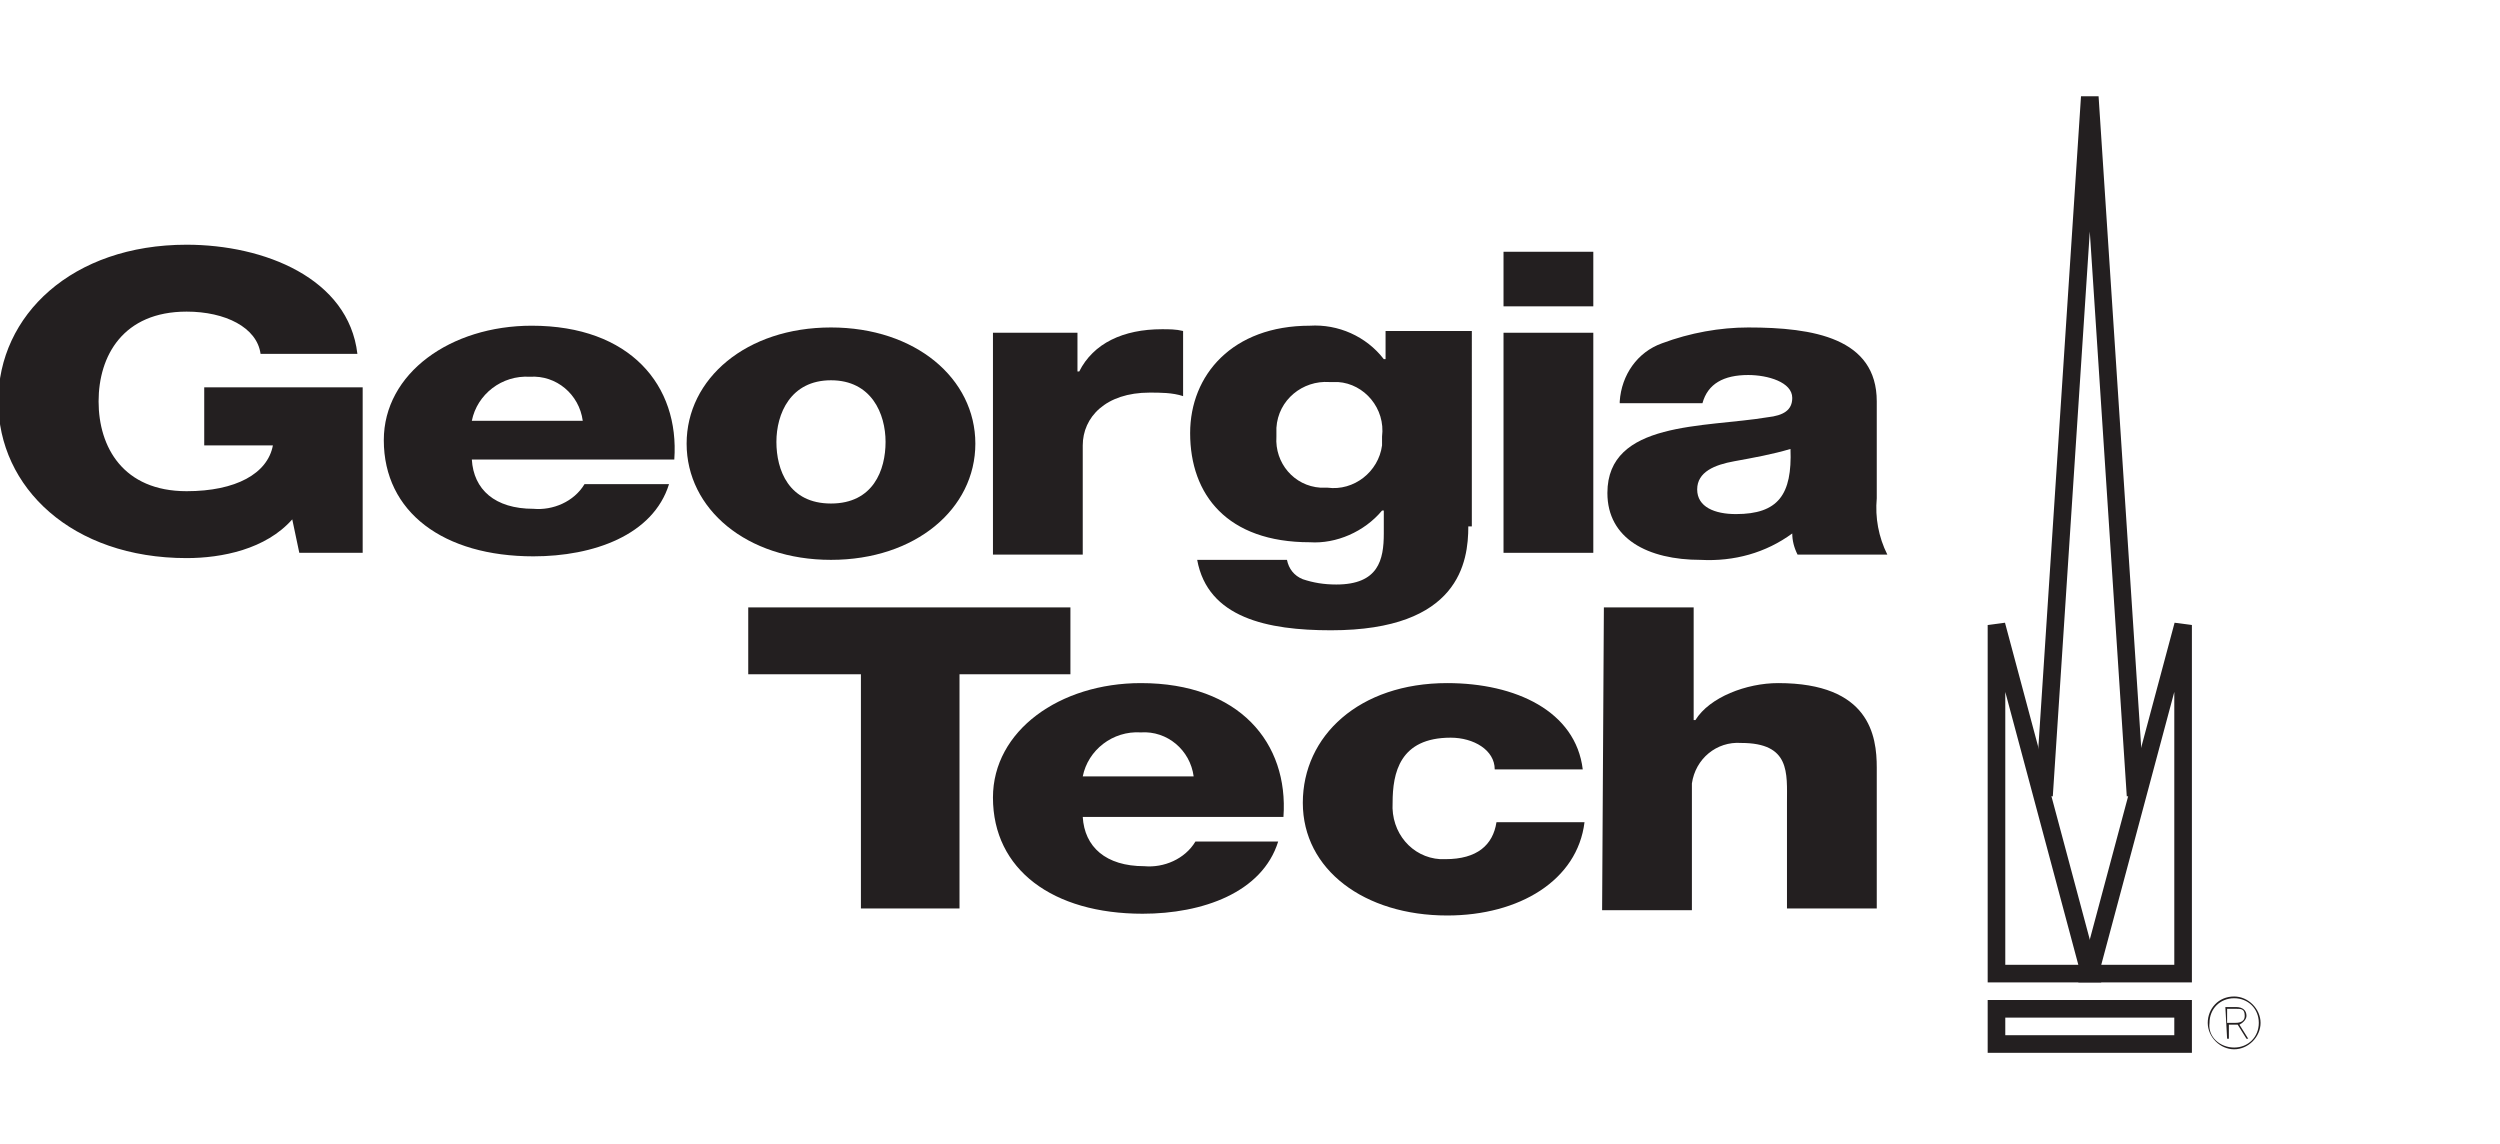
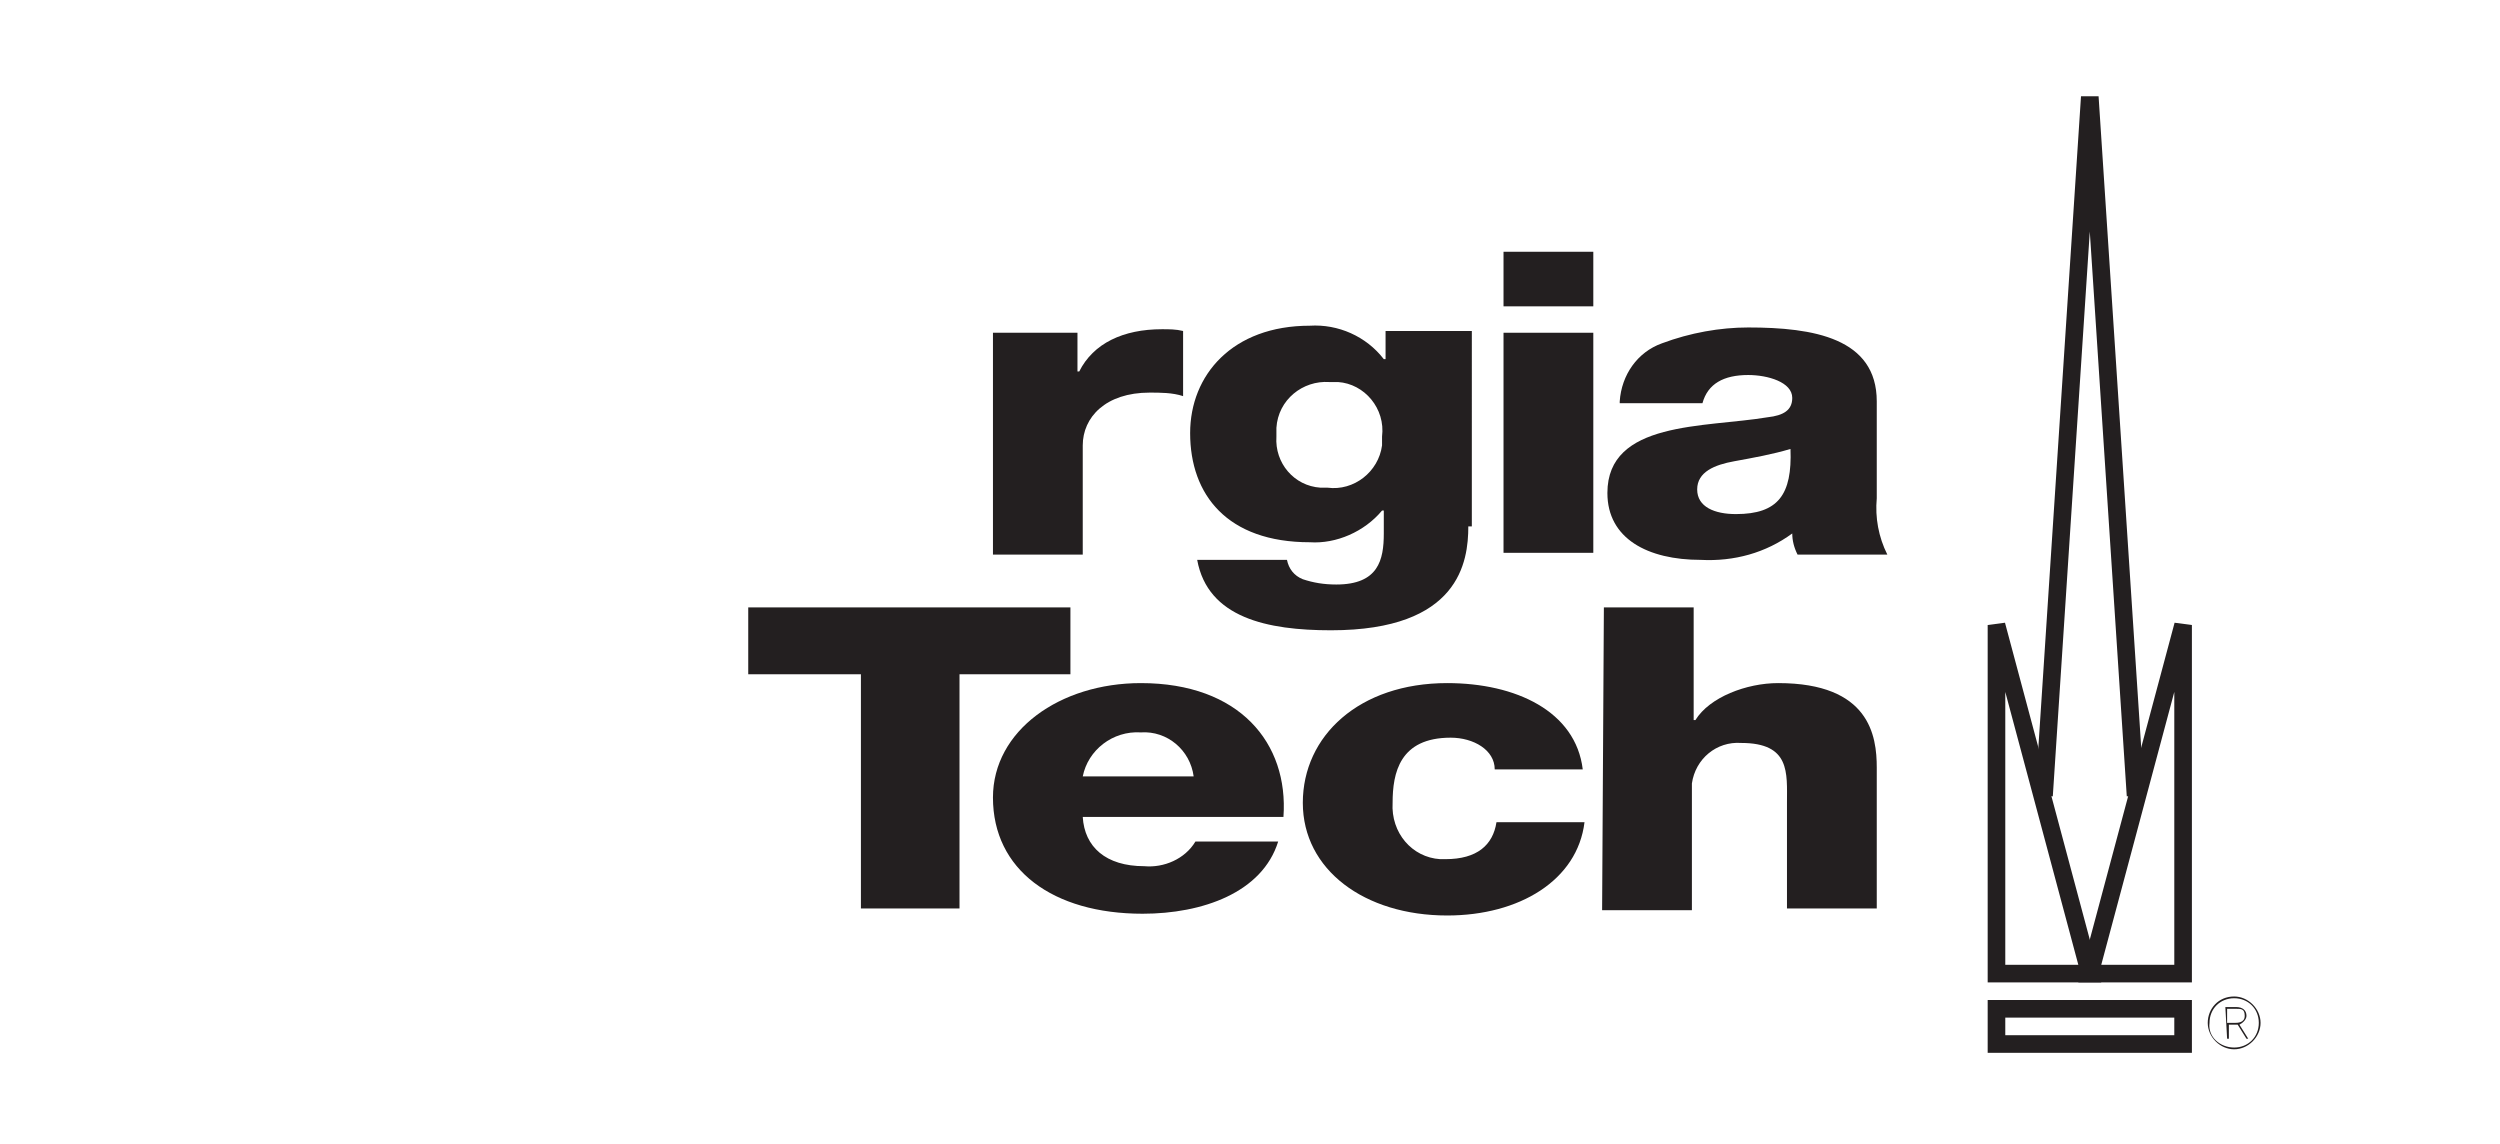
<svg xmlns="http://www.w3.org/2000/svg" version="1.1" id="Layer_1" x="0px" y="0px" viewBox="0 0 142 65" style="enable-background:new 0 0 142 65;" xml:space="preserve">
  <style type="text/css">
	.st0{fill:#231F20;}
	.st1{fill:none;stroke:#231F20;}
</style>
  <g>
-     <path class="st0" d="M20.6,31.4H17l-0.4-1.9c-1.5,1.7-4,2.2-6,2.2c-6.5,0-10.7-4-10.7-8.9s4.2-8.9,10.7-8.9c4.4,0,9.2,1.9,9.7,6.2   h-5.5c-0.2-1.5-2-2.4-4.2-2.4c-3.6,0-5,2.5-5,5.1s1.4,5.1,5,5.1c2.8,0,4.6-1,4.9-2.6h-3.9V22h9V31.4z" />
-     <path class="st0" d="M26.8,26.1c0.1,1.7,1.3,2.8,3.5,2.8c1.1,0.1,2.3-0.4,2.9-1.4h4.8c-0.9,2.9-4.3,4.1-7.7,4.1   c-5.1,0-8.5-2.5-8.5-6.6c0-3.8,3.8-6.5,8.4-6.5c5.6,0,8.4,3.4,8.1,7.6H26.8z M33.1,23.9c-0.2-1.5-1.5-2.6-3-2.5   c-1.6-0.1-3,1-3.3,2.5H33.1z" />
-     <path class="st0" d="M47.2,18.6c4.8,0,8.2,2.9,8.2,6.6s-3.4,6.6-8.2,6.6S39,28.9,39,25.2S42.4,18.6,47.2,18.6z M47.2,28.6   c2.4,0,3.1-1.9,3.1-3.5s-0.8-3.5-3.1-3.5s-3.1,1.9-3.1,3.5S44.8,28.6,47.2,28.6z" />
    <path class="st0" d="M56.3,18.9h4.9v2.2h0.1c0.8-1.6,2.5-2.4,4.7-2.4c0.4,0,0.8,0,1.2,0.1v3.7c-0.6-0.2-1.3-0.2-1.9-0.2   c-2.5,0-3.8,1.4-3.8,3v6.2h-5.1V18.9z" />
    <path class="st0" d="M83.4,29.9c0,2-0.5,5.9-7.8,5.9c-3.6,0-7-0.7-7.6-4h5.1c0.1,0.5,0.4,0.9,0.9,1.1c0.6,0.2,1.2,0.3,1.9,0.3   c2.4,0,2.7-1.4,2.7-2.9V29h-0.1c-1,1.2-2.6,1.9-4.1,1.8c-4.7,0-6.8-2.7-6.8-6.2c0-3.3,2.4-6.1,6.8-6.1c1.6-0.1,3.2,0.6,4.2,1.9h0.1   v-1.6h4.9V29.9z M75.5,21.7c-1.5-0.1-2.9,1-3,2.6c0,0.2,0,0.4,0,0.5c-0.1,1.5,1,2.8,2.5,2.9c0.1,0,0.3,0,0.4,0   c1.5,0.2,2.9-0.9,3.1-2.4c0-0.2,0-0.4,0-0.5c0.2-1.6-1-3-2.5-3.1C75.9,21.7,75.7,21.7,75.5,21.7z" />
    <path class="st0" d="M85.4,18.9h5.1v12.5h-5.1V18.9z M90.5,17.4h-5.1v-3.1h5.1V17.4z" />
    <path class="st0" d="M92,22.8c0.1-1.5,1-2.8,2.4-3.3c1.6-0.6,3.3-0.9,4.9-0.9c3.7,0,7.3,0.6,7.3,4.2v5.5c-0.1,1.1,0.1,2.2,0.6,3.2   h-5.1c-0.2-0.4-0.3-0.8-0.3-1.2c-1.5,1.1-3.3,1.6-5.2,1.5c-3,0-5.3-1.2-5.3-3.8c0-4.1,5.5-3.7,9.1-4.3c0.9-0.1,1.4-0.4,1.4-1.1   c0-0.9-1.4-1.3-2.5-1.3c-1.4,0-2.3,0.5-2.6,1.6H92z M98.6,29.2c2.4,0,3.2-1.1,3.1-3.7c-1,0.3-2.1,0.5-3.2,0.7   c-1.1,0.2-2.1,0.6-2.1,1.6S97.4,29.2,98.6,29.2L98.6,29.2z" />
    <path class="st0" d="M60.9,38.3h-6.4v13.3h-5.6V38.3h-6.4v-3.8h18.3V38.3z" />
    <path class="st0" d="M61.5,46.4c0.1,1.7,1.3,2.8,3.5,2.8c1.1,0.1,2.3-0.4,2.9-1.4h4.7c-0.9,2.9-4.3,4.1-7.7,4.1   c-5.1,0-8.5-2.5-8.5-6.6c0-3.8,3.8-6.5,8.4-6.5c5.6,0,8.4,3.4,8.1,7.6L61.5,46.4z M67.8,44.1c-0.2-1.5-1.5-2.6-3-2.5   c-1.6-0.1-3,1-3.3,2.5H67.8z" />
    <path class="st0" d="M84.9,43.7c0-1.1-1.2-1.8-2.5-1.8c-2.9,0-3.3,2-3.3,3.7c-0.1,1.7,1.1,3.1,2.7,3.2c0.1,0,0.2,0,0.3,0   c1.8,0,2.7-0.8,2.9-2.1H90c-0.4,3.3-3.7,5.3-7.8,5.3c-4.7,0-8.2-2.6-8.2-6.4s3.2-6.8,8.2-6.8c3.9,0,7.3,1.6,7.7,4.9L84.9,43.7z" />
    <path class="st0" d="M91.1,34.5h5.1v6.4h0.1c0.8-1.3,2.9-2.1,4.7-2.1c5.2,0,5.6,3,5.6,4.8v8h-5.1v-6c0-1.7,0.2-3.4-2.6-3.4   c-1.4-0.1-2.6,0.9-2.8,2.3c0,0.1,0,0.2,0,0.4v6.8h-5.1L91.1,34.5z" />
    <path class="st0" d="M126.9,56.6c0.8,0,1.5,0.7,1.5,1.5s-0.7,1.5-1.5,1.5s-1.5-0.7-1.5-1.5l0,0C125.4,57.3,126,56.6,126.9,56.6   C126.8,56.6,126.9,56.6,126.9,56.6z M126.9,59.5c0.8,0,1.4-0.6,1.4-1.4s-0.6-1.4-1.4-1.4c-0.8,0-1.4,0.6-1.4,1.4c0,0,0,0,0,0   C125.4,58.9,126.1,59.5,126.9,59.5C126.8,59.5,126.9,59.5,126.9,59.5L126.9,59.5z M126.4,57.2h0.6c0.4,0,0.6,0.2,0.6,0.5   c0,0.2-0.2,0.4-0.4,0.5c0,0,0,0,0,0l0.5,0.8h-0.1l-0.5-0.8h-0.5V59h-0.1L126.4,57.2z M126.9,58.1c0.2,0,0.6,0,0.6-0.4   s-0.2-0.4-0.5-0.4h-0.5v0.8L126.9,58.1z" />
    <polygon class="st1" points="113.4,35.5 118.7,55.3 113.4,55.3  " />
    <polygon class="st1" points="124,35.5 118.7,55.3 124,55.3  " />
    <polyline class="st1" points="121.3,45.2 118.7,5.5 116.1,45.2  " />
    <rect x="113.4" y="57.3" class="st1" width="10.6" height="2" />
  </g>
</svg>